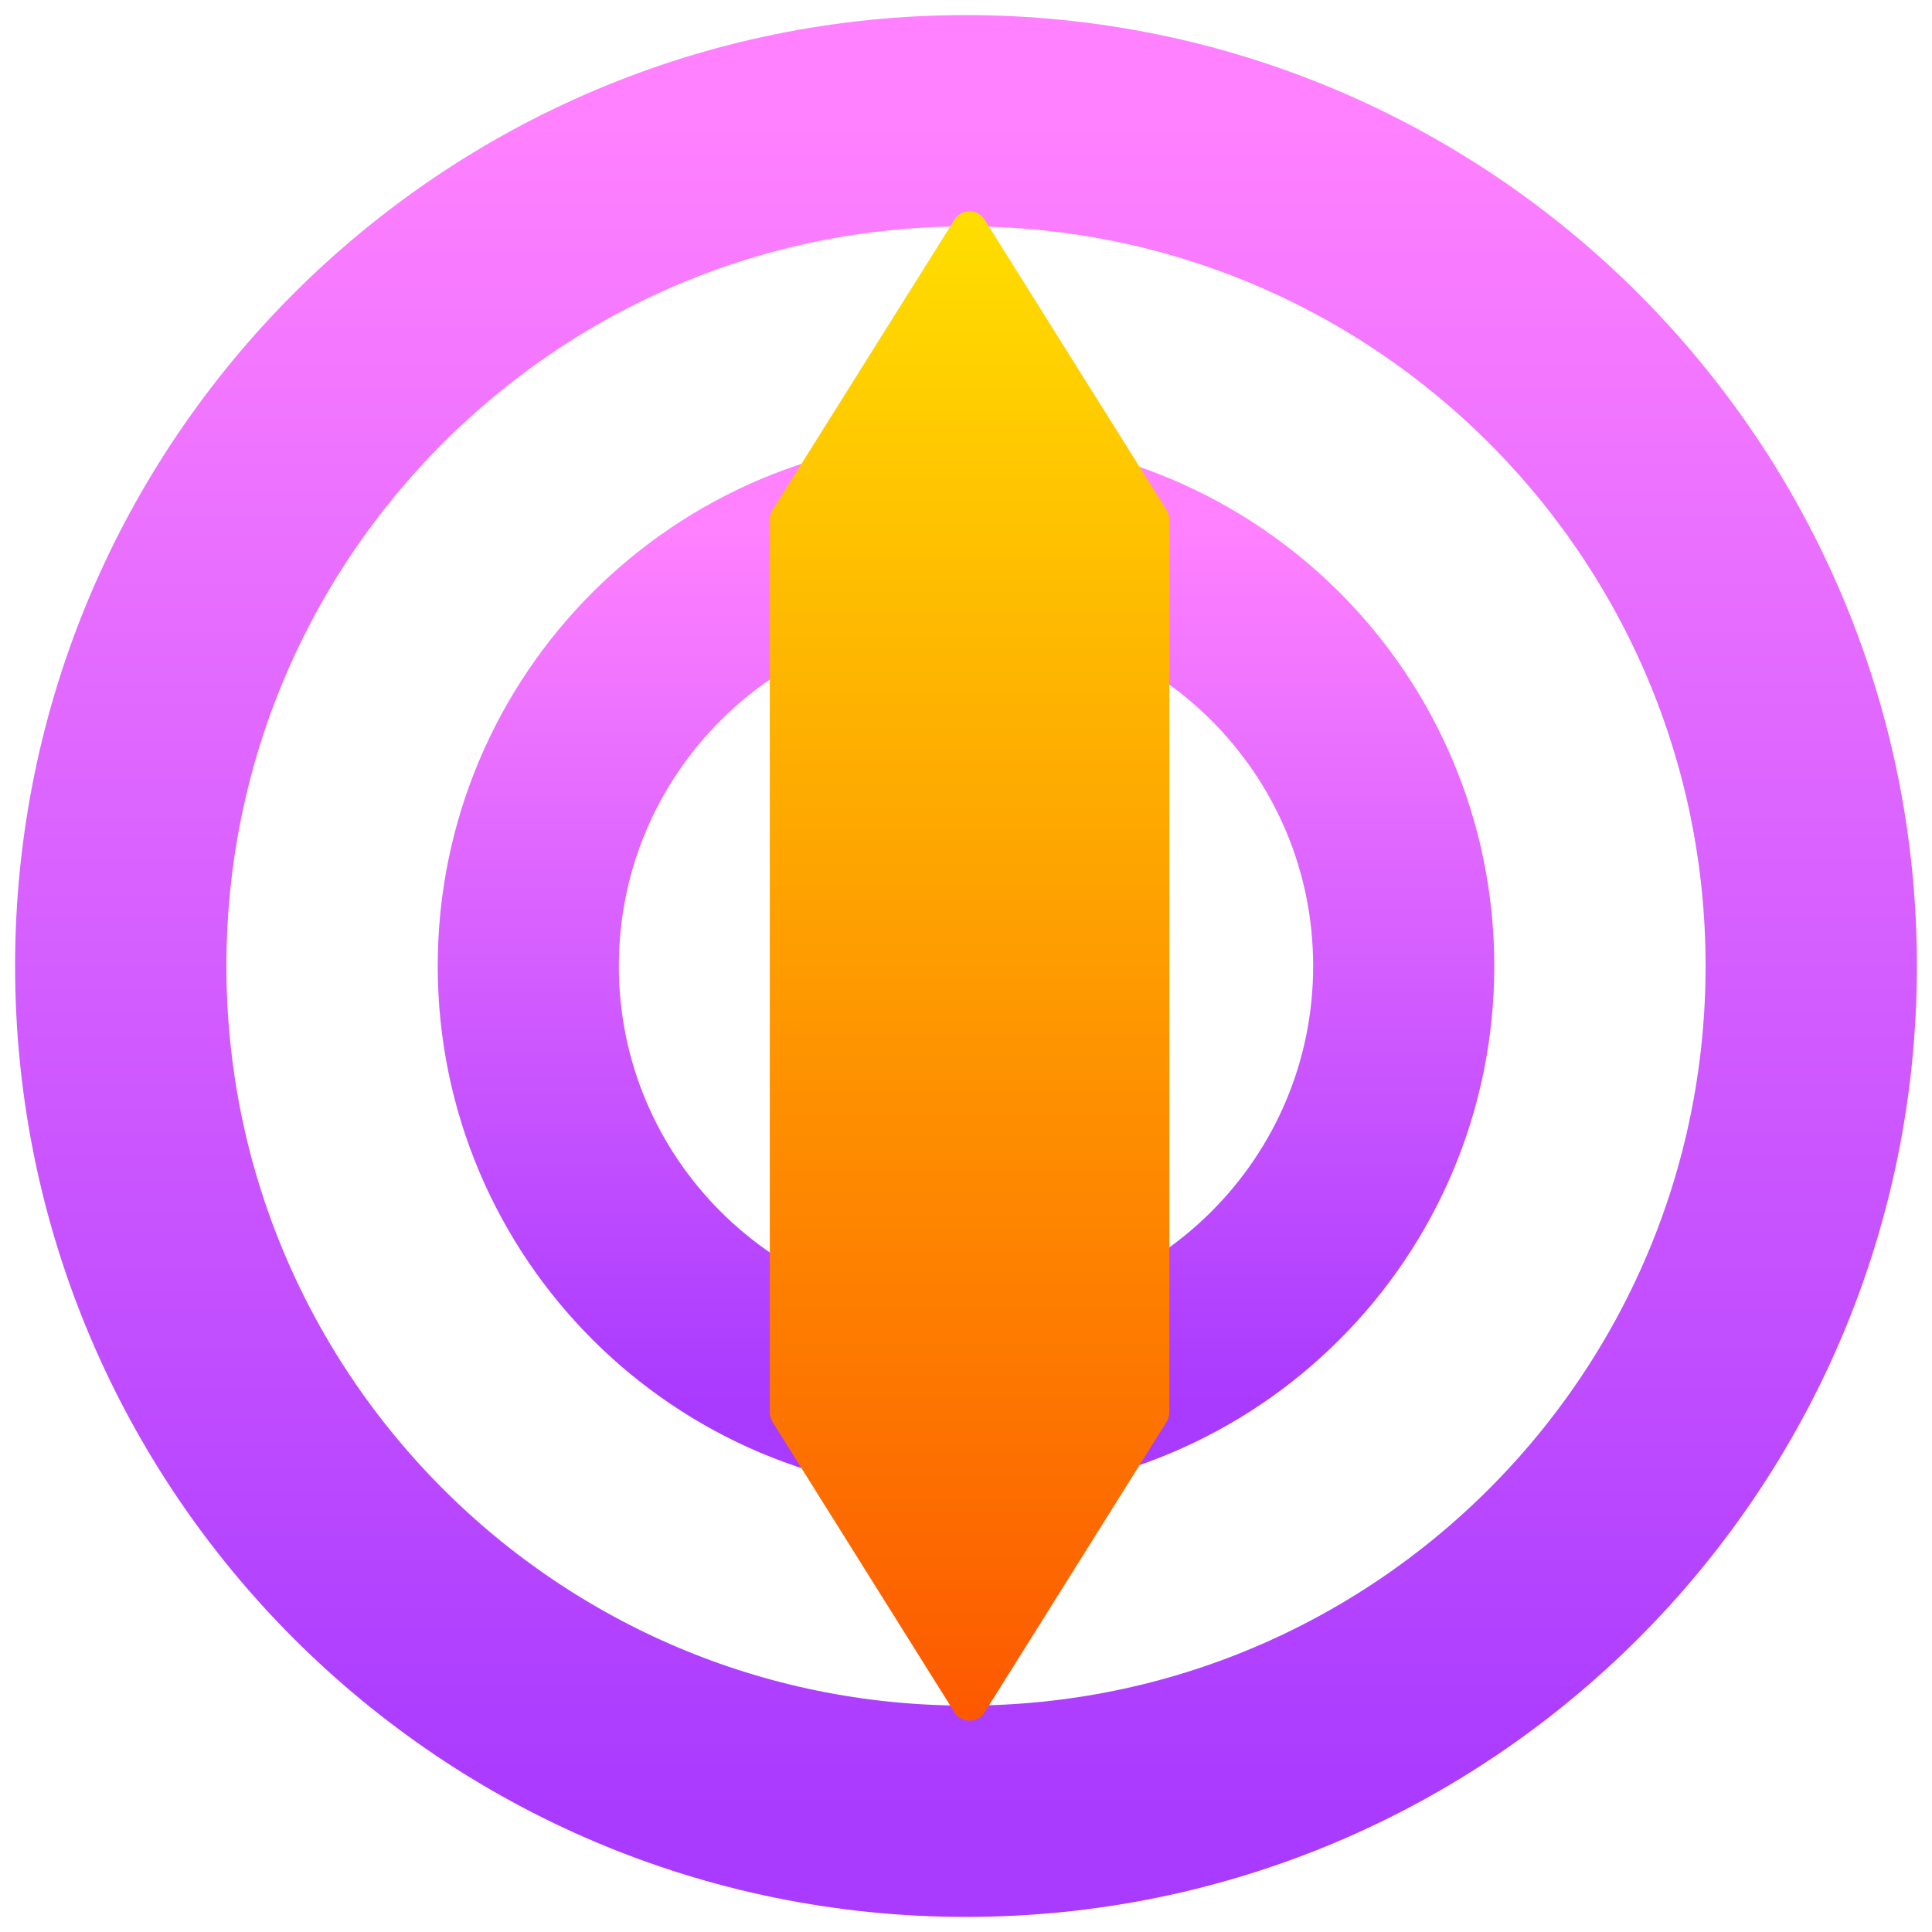
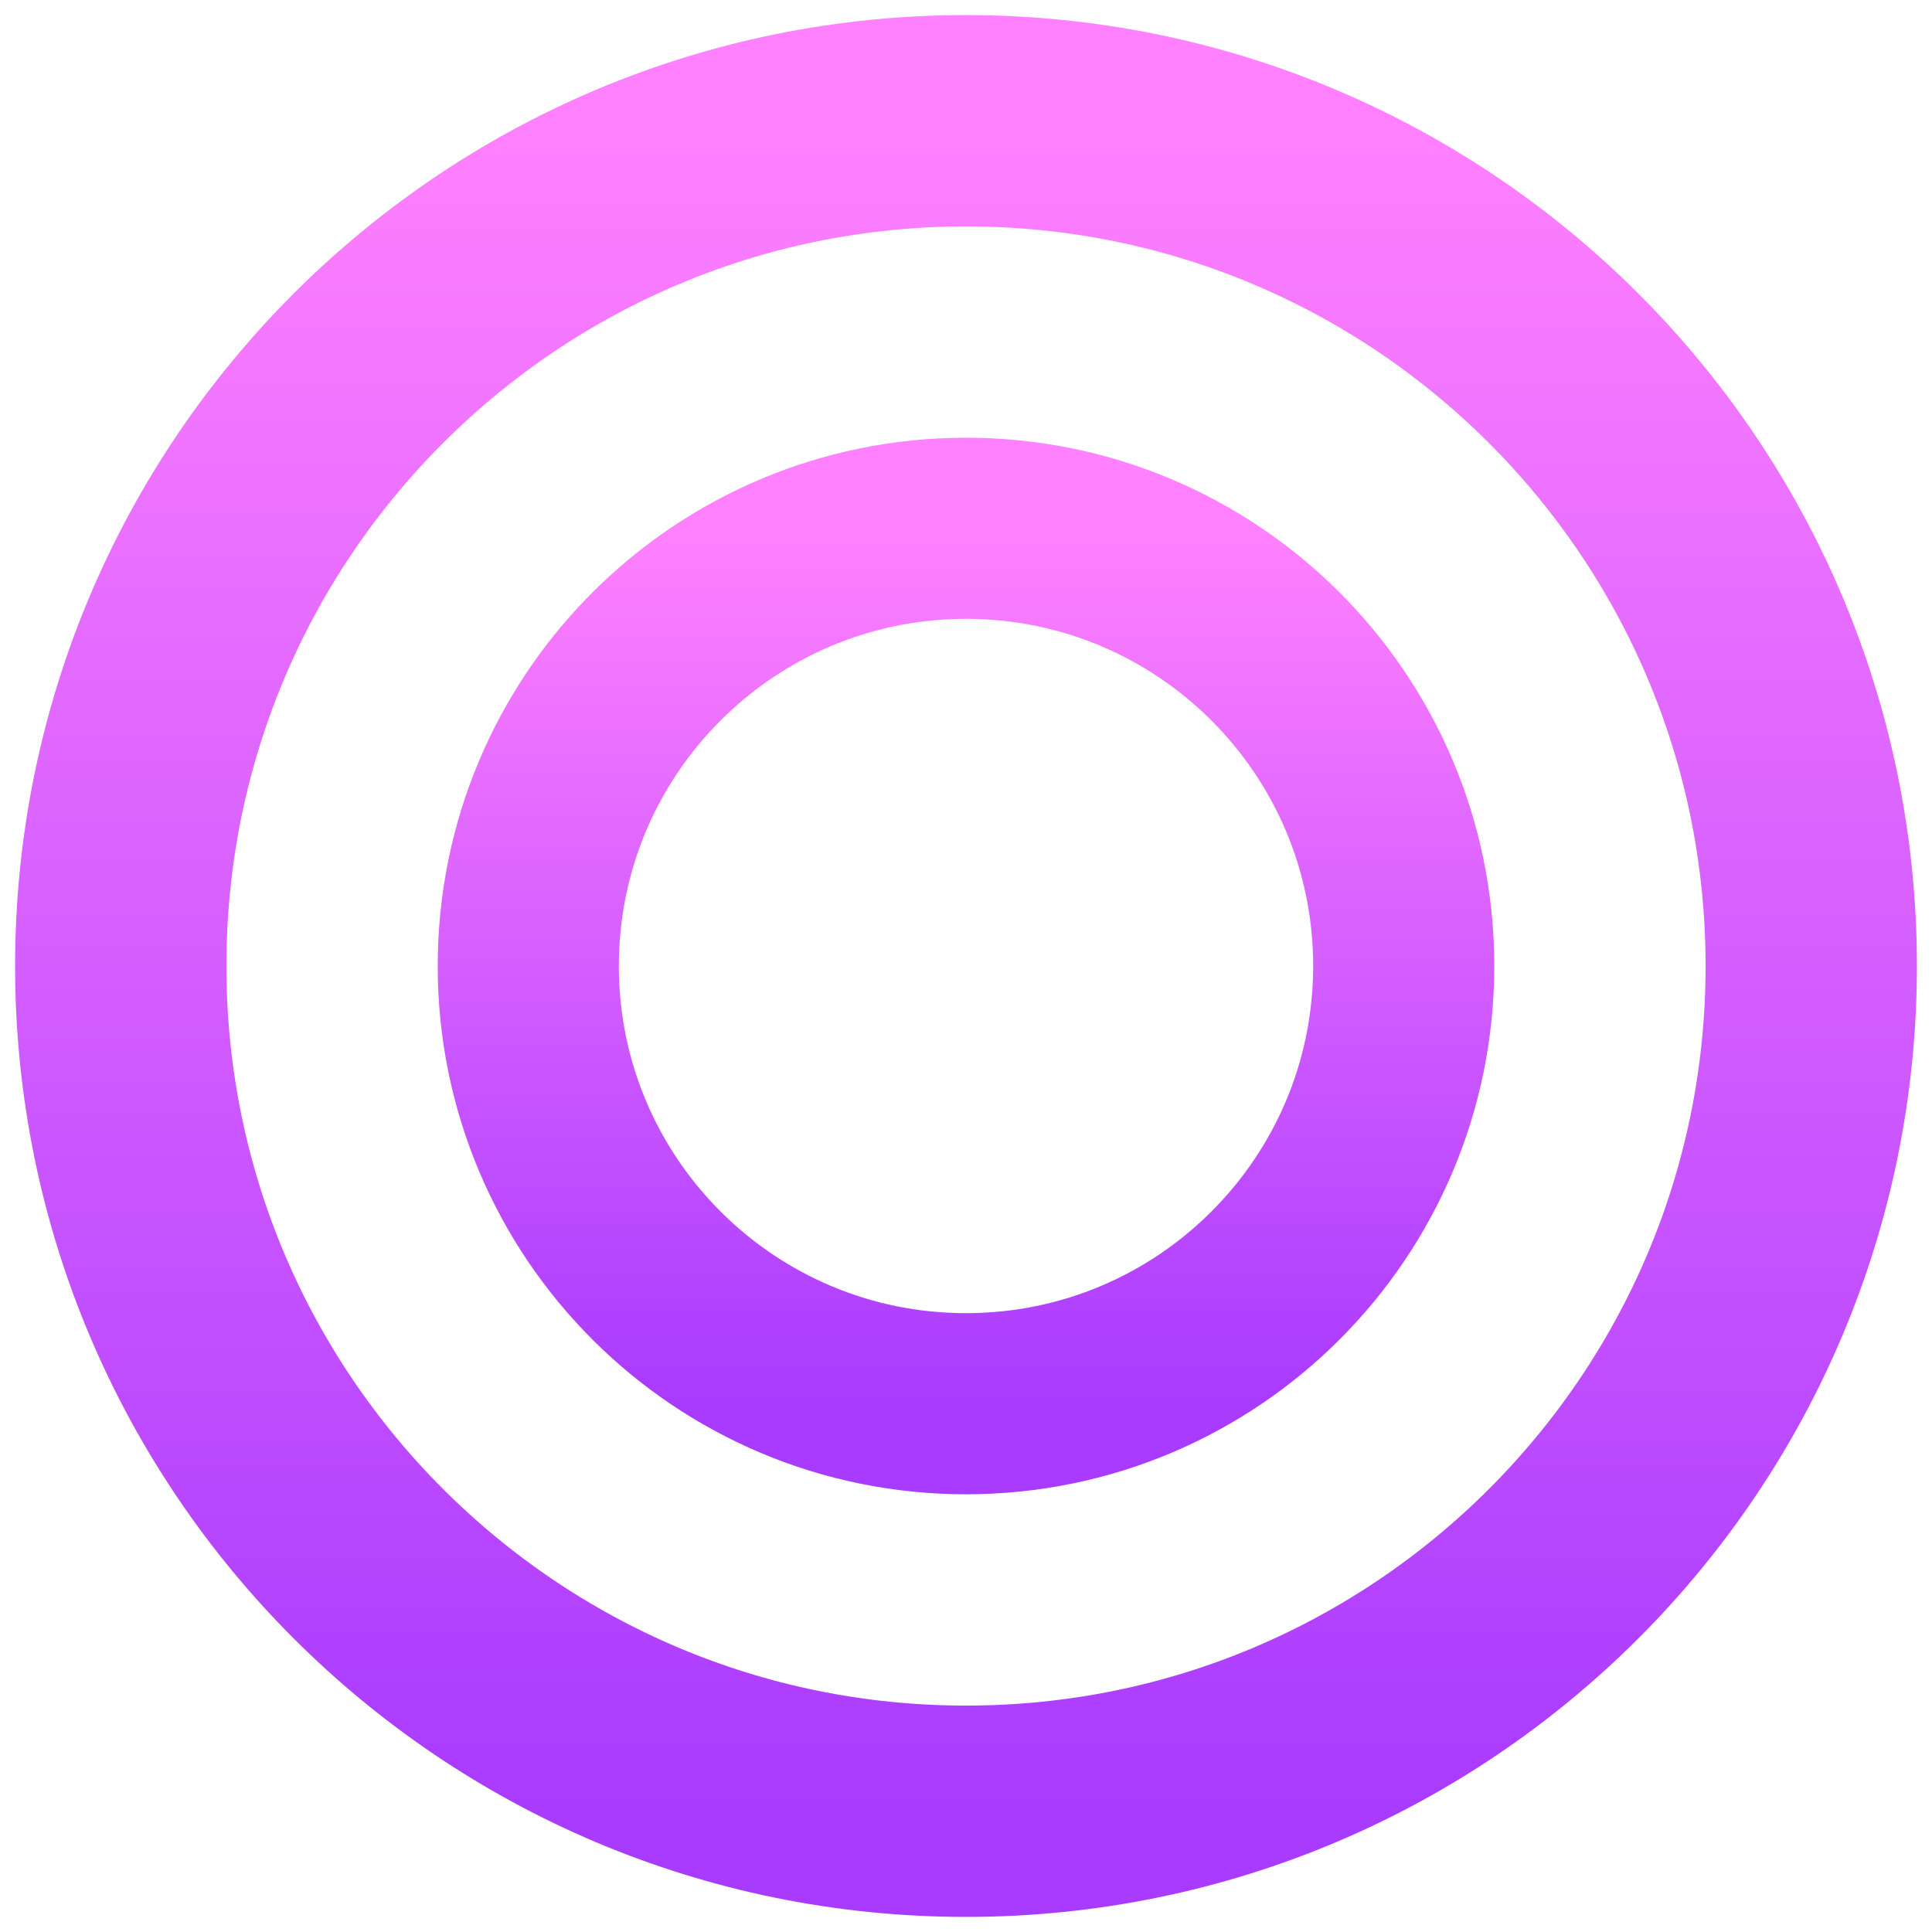
<svg xmlns="http://www.w3.org/2000/svg" width="256" height="256" viewBox="0 0 256 256" fill="none">
  <path d="M128 240C189.856 240 240 189.856 240 128C240 66.144 189.856 16 128 16C66.144 16 16 66.144 16 128C16 189.856 66.144 240 128 240Z" stroke="url(#paint0_linear)" stroke-width="28" />
  <path d="M128 186C160.033 186 186 160.033 186 128C186 95.968 160.033 70 128 70C95.968 70 70 95.968 70 128C70 160.033 95.968 186 128 186Z" stroke="url(#paint1_linear)" stroke-width="24" />
-   <path fill-rule="evenodd" clip-rule="evenodd" d="M126.476 29.103C127.398 27.632 129.542 27.632 130.464 29.103L154.581 67.588C154.815 67.963 154.94 68.395 154.94 68.838V187.162C154.94 187.604 154.815 188.037 154.581 188.411L130.464 226.896C129.542 228.368 127.398 228.368 126.476 226.896L102.359 188.411C102.125 188.037 102 187.604 102 187.162V68.838C102 68.395 102.125 67.963 102.359 67.588L126.476 29.103Z" fill="url(#paint2_linear)" />
  <defs>
    <linearGradient id="paint0_linear" x1="128" y1="240" x2="128" y2="16" gradientUnits="userSpaceOnUse">
      <stop stop-color="#A93AFF" />
      <stop offset="1" stop-color="#FF81FF" />
    </linearGradient>
    <linearGradient id="paint1_linear" x1="128" y1="186" x2="128" y2="70" gradientUnits="userSpaceOnUse">
      <stop stop-color="#A93AFF" />
      <stop offset="1" stop-color="#FF81FF" />
    </linearGradient>
    <linearGradient id="paint2_linear" x1="128.47" y1="228" x2="128.47" y2="28" gradientUnits="userSpaceOnUse">
      <stop stop-color="#FD5900" />
      <stop offset="1" stop-color="#FFDE00" />
    </linearGradient>
  </defs>
</svg>